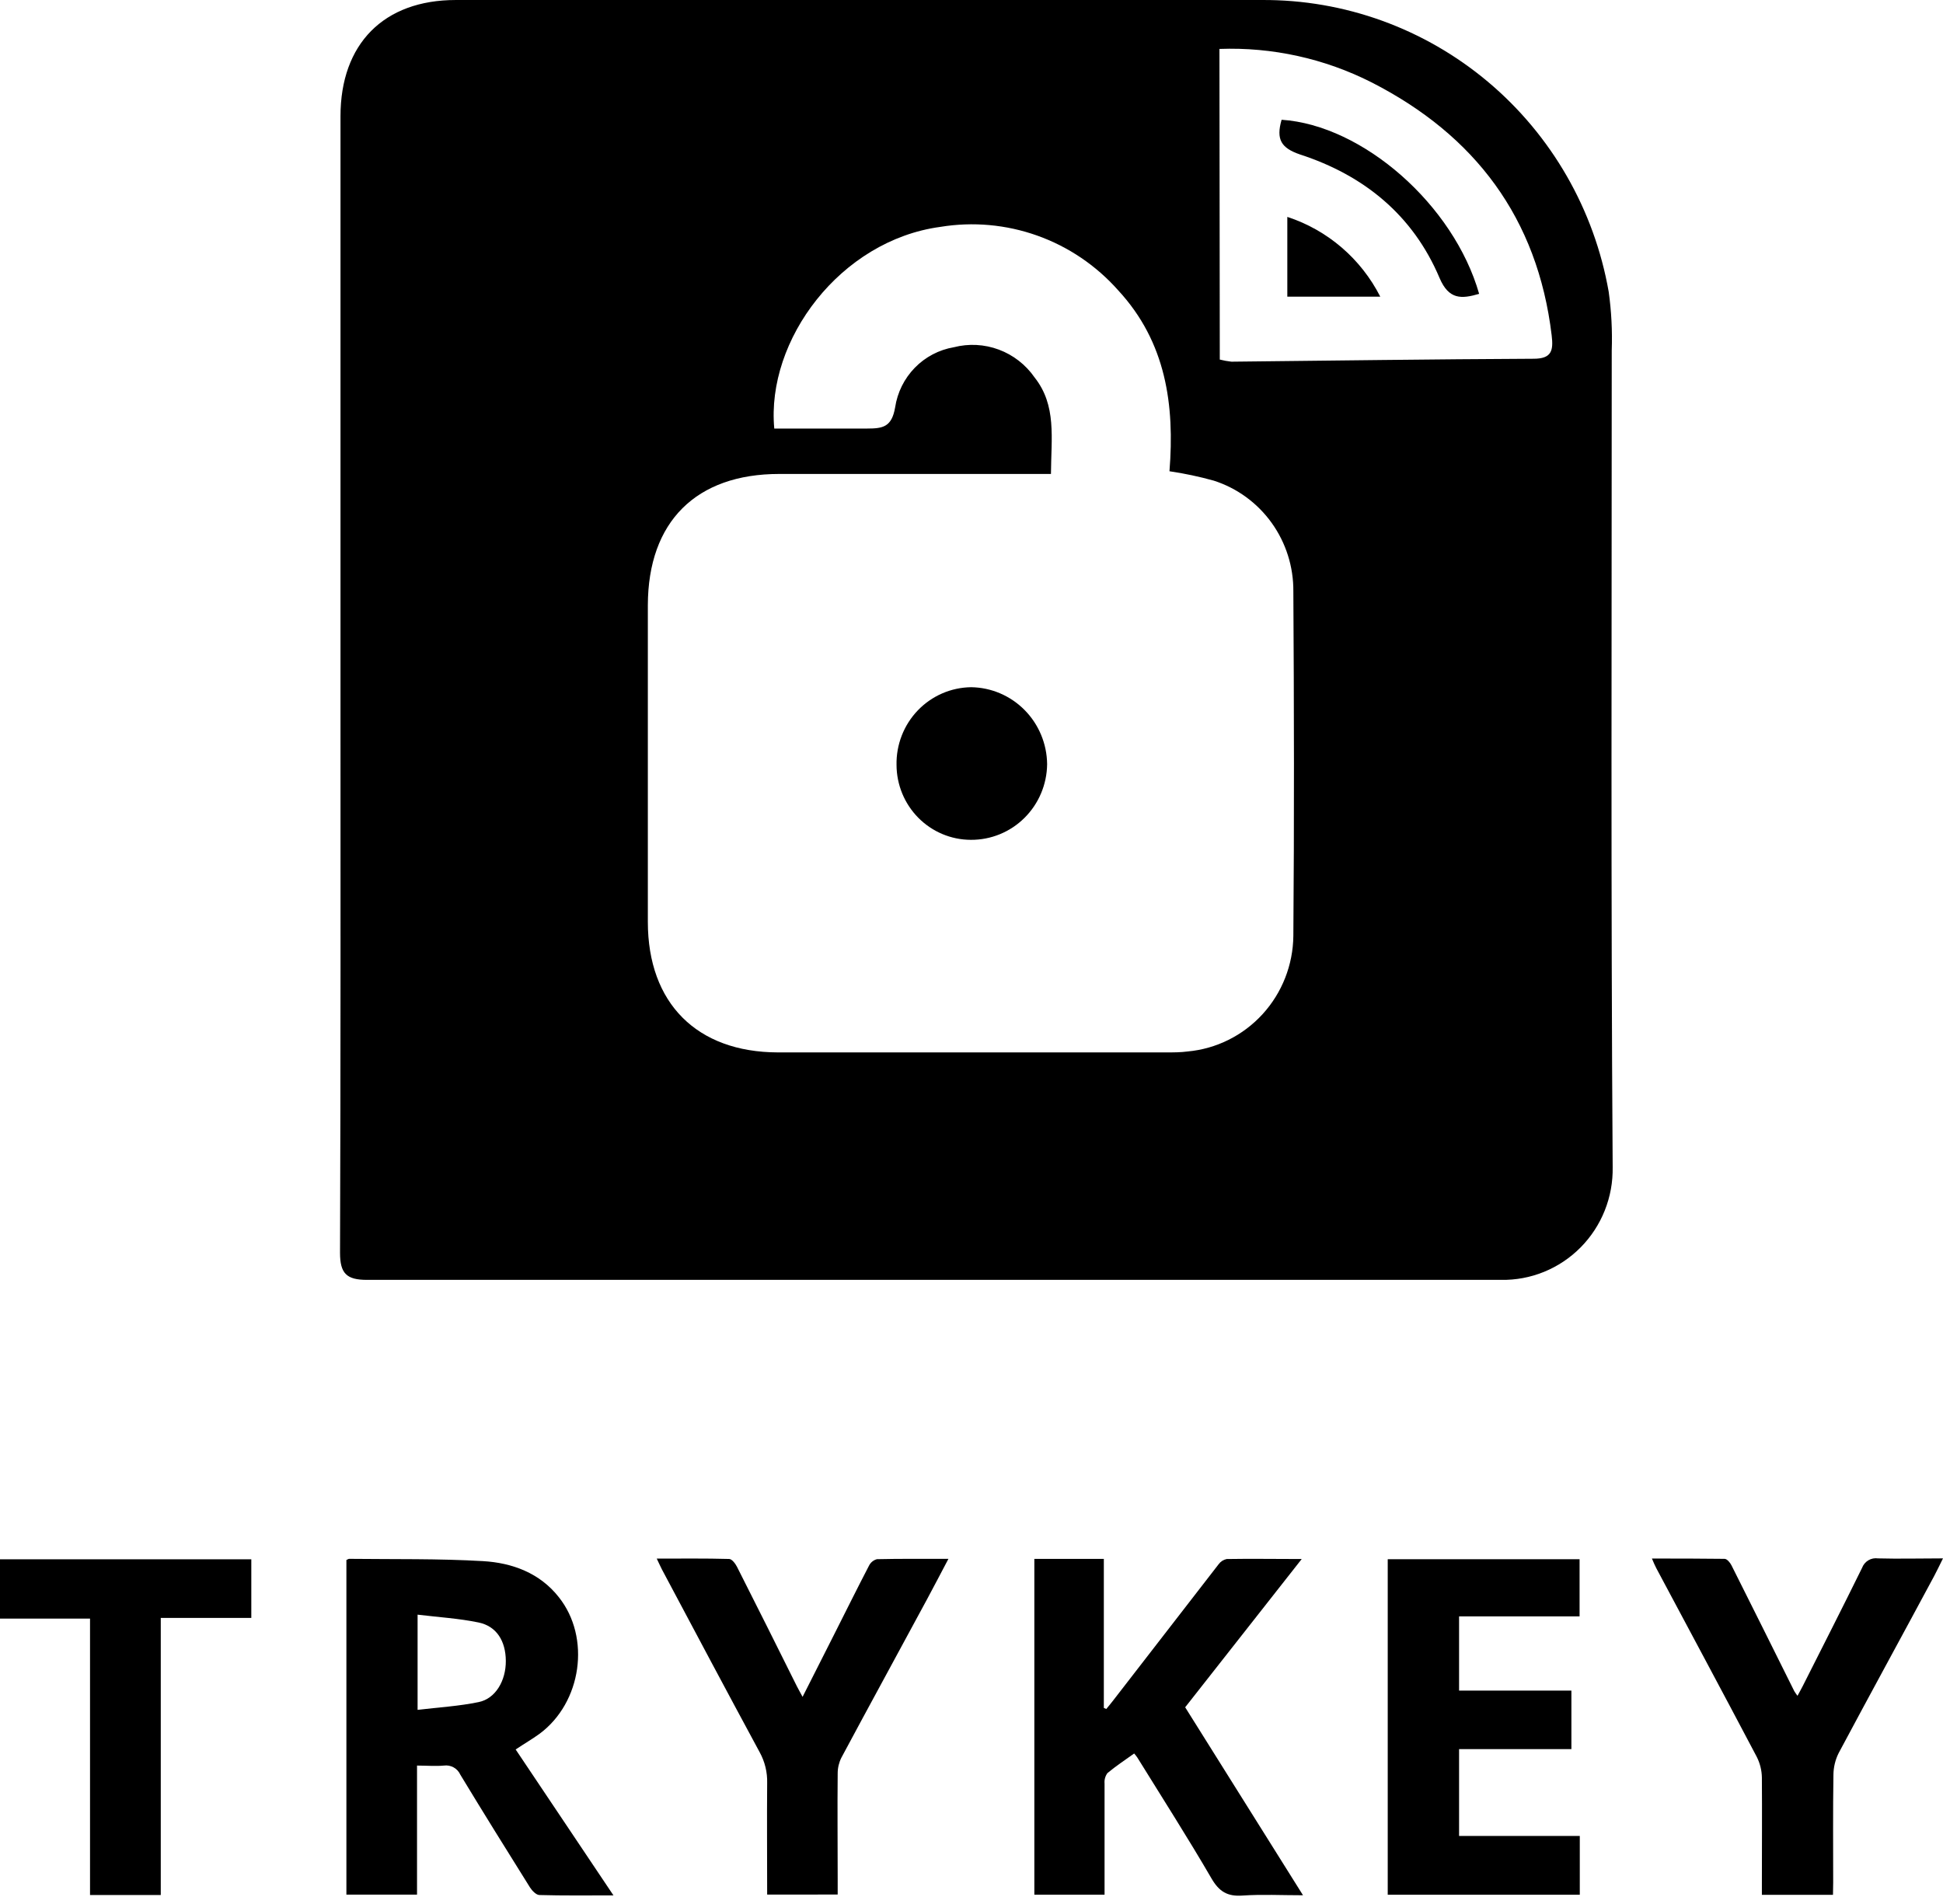
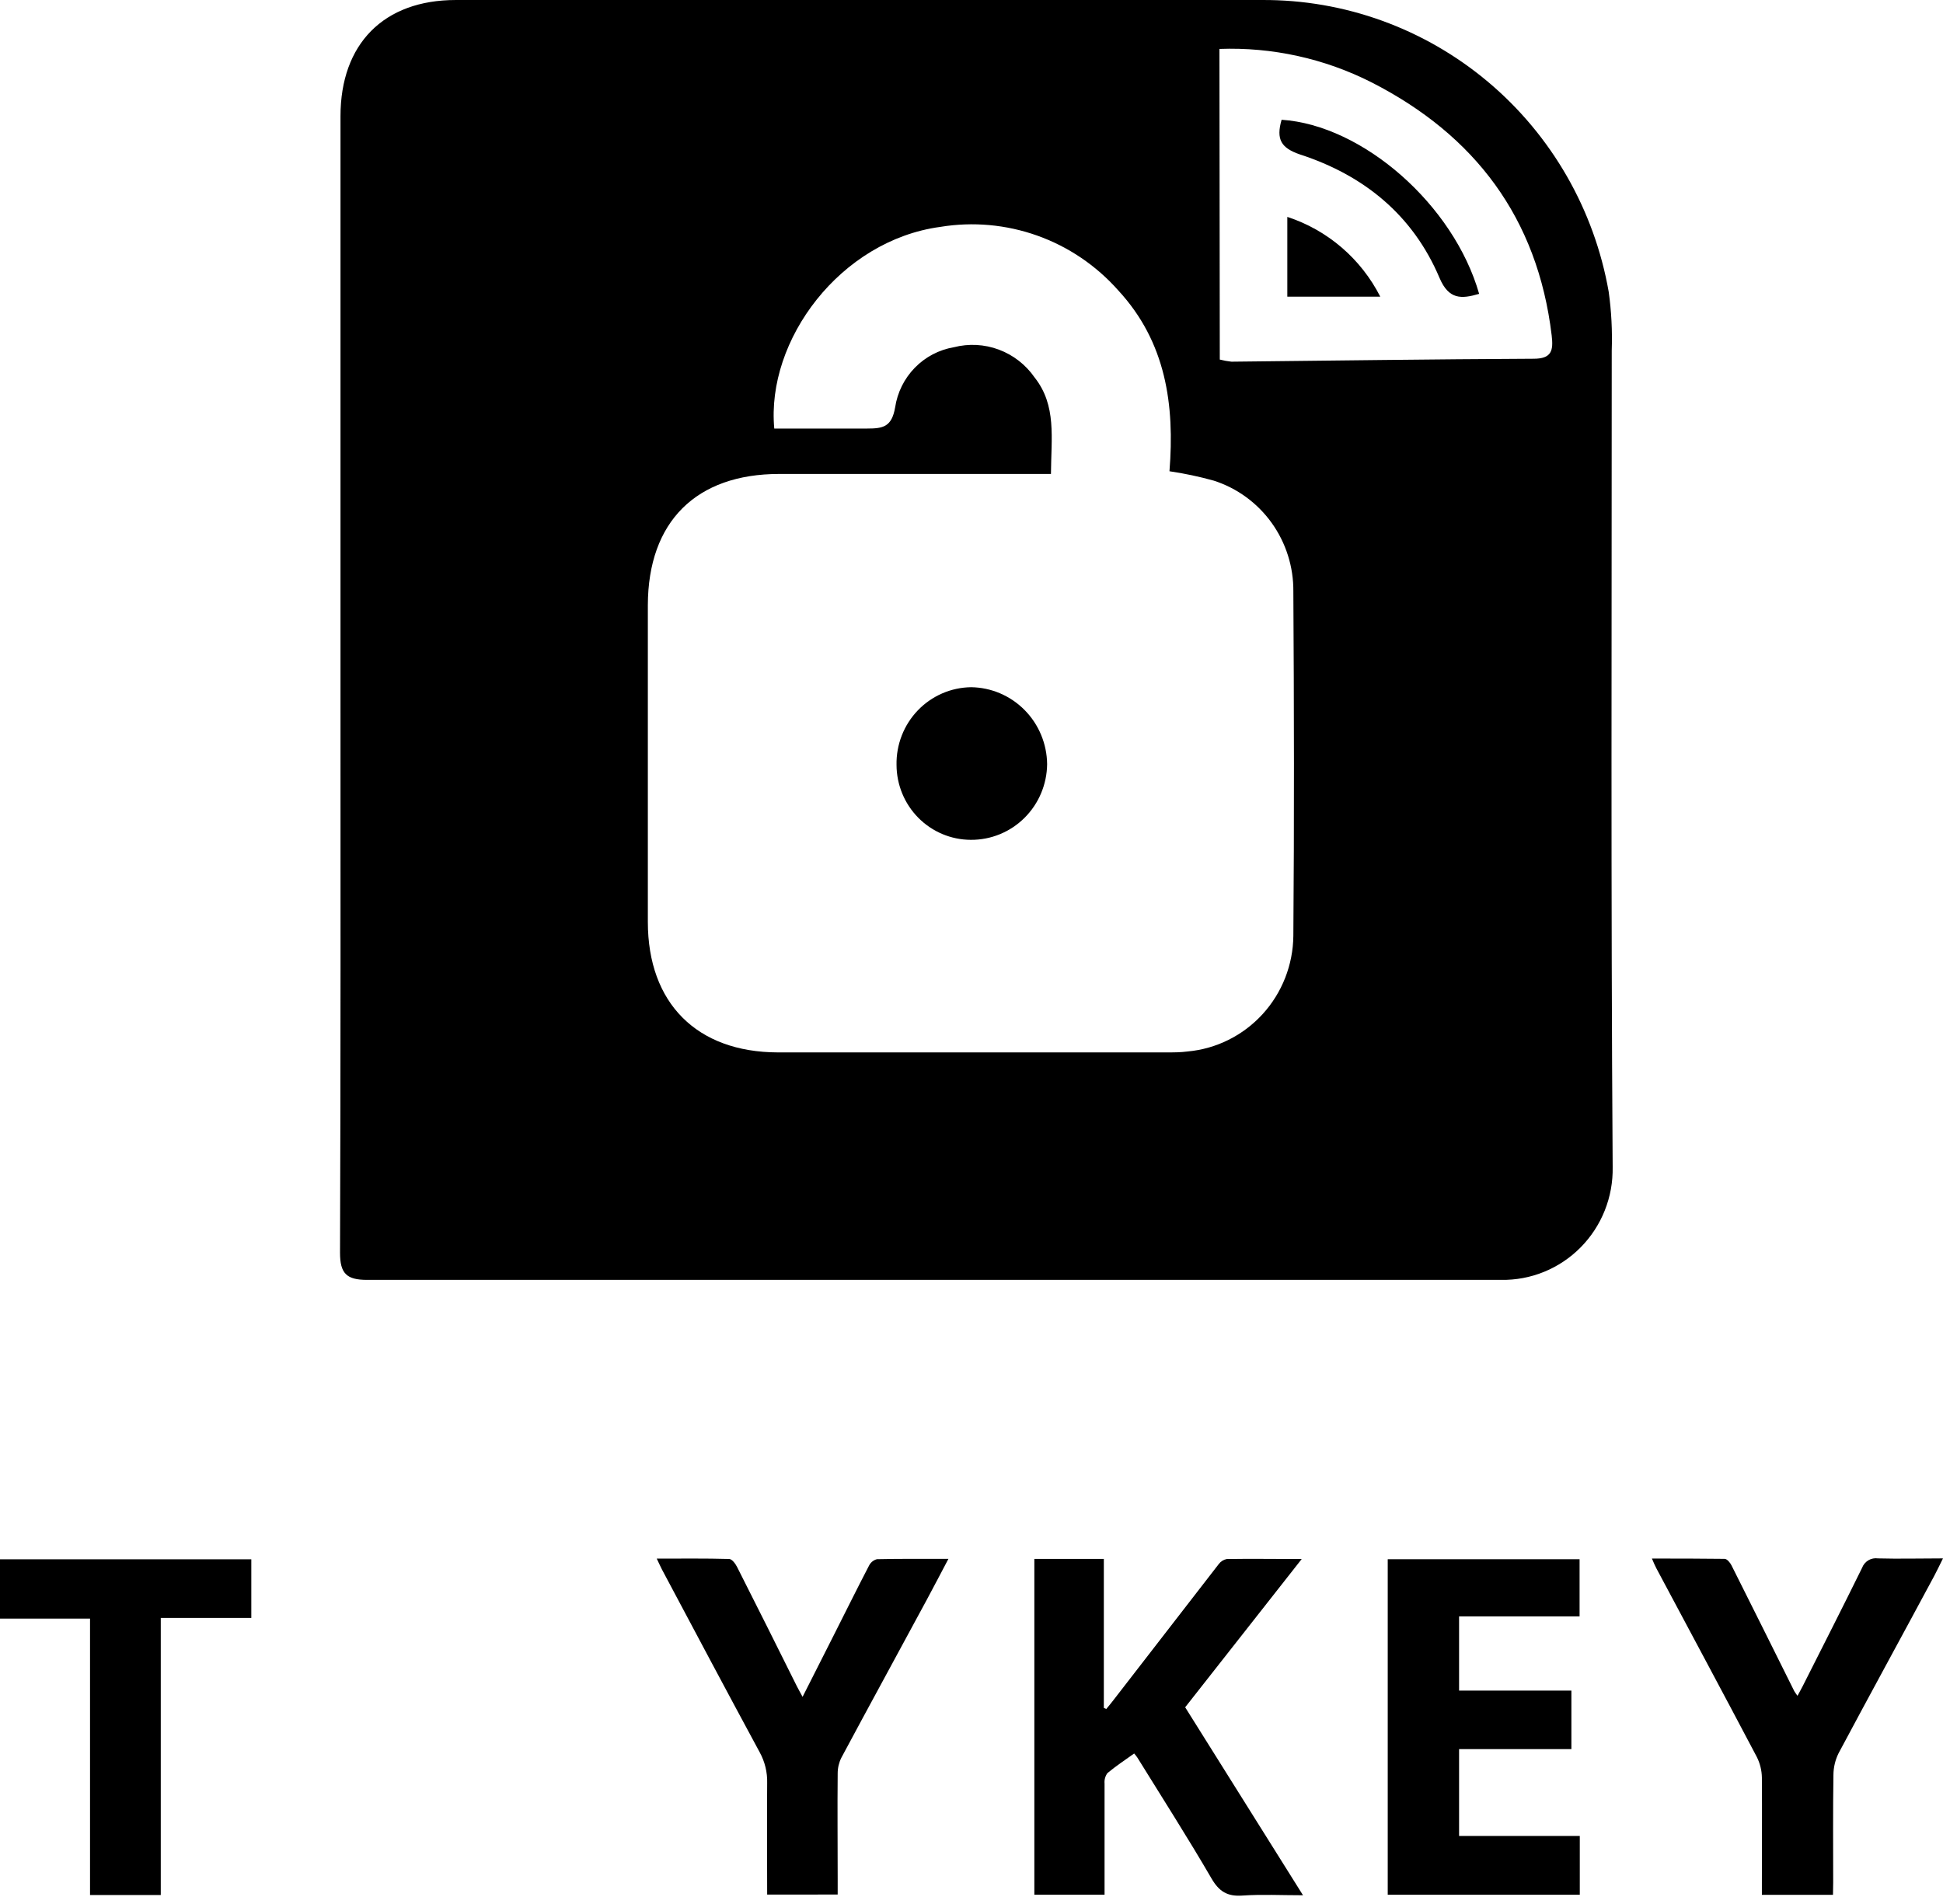
<svg xmlns="http://www.w3.org/2000/svg" width="200" height="196" viewBox="0 0 200 196" fill="none">
-   <path d="M63.146 195.113C60.438 195.113 57.985 195.146 55.532 195.076C55.193 195.076 54.769 194.632 54.551 194.29C52.14 190.438 49.74 186.581 47.388 182.697C47.244 182.375 47.002 182.109 46.696 181.938C46.39 181.768 46.038 181.702 45.692 181.75C44.818 181.83 43.928 181.75 42.926 181.75V195.033H35.656V160.592C35.762 160.549 35.858 160.464 35.948 160.469C40.542 160.522 45.141 160.437 49.724 160.704C52.713 160.881 55.553 161.913 57.519 164.412C60.836 168.574 59.882 175.272 55.526 178.487C54.785 179.022 53.979 179.492 53.078 180.092C56.39 185.019 59.696 189.962 63.146 195.113ZM42.984 166.225V176.015C45.162 175.753 47.255 175.635 49.279 175.213C51.017 174.854 52.082 172.998 52.066 170.965C52.05 168.932 51.118 167.408 49.269 167.022C47.239 166.6 45.146 166.477 42.984 166.215V166.225Z" fill="black" />
  <path d="M106.469 160.477H113.622V175.815L113.871 175.927C114.094 175.649 114.327 175.392 114.544 175.098C118.172 170.408 121.803 165.716 125.438 161.023C125.638 160.747 125.933 160.557 126.265 160.488C128.744 160.445 131.224 160.488 133.99 160.488L121.994 175.75L134.123 195.1C131.897 195.1 129.884 194.993 127.881 195.132C126.344 195.239 125.491 194.726 124.702 193.367C122.259 189.162 119.631 185.064 117.071 180.924C116.97 180.778 116.861 180.638 116.743 180.506C115.81 181.175 114.862 181.801 113.993 182.523C113.767 182.831 113.662 183.212 113.696 183.593C113.696 187.001 113.696 190.409 113.696 193.816V195.041H106.469V160.477Z" fill="black" />
  <path d="M142.844 195.045V160.508H162.592V166.392H150.188V174.032H161.749V180.056H150.188V188.995H162.613V195.045H142.844Z" fill="black" />
  <path d="M188.675 195.056H181.357V193.852C181.357 190.23 181.384 186.609 181.357 182.987C181.346 182.242 181.164 181.51 180.827 180.847C177.41 174.363 173.939 167.901 170.489 161.433C170.346 161.16 170.235 160.898 170.039 160.438C172.635 160.438 175.078 160.438 177.521 160.47C177.765 160.47 178.088 160.855 178.226 161.134C180.391 165.449 182.547 169.77 184.695 174.096C184.796 174.259 184.906 174.416 185.024 174.567C185.23 174.181 185.4 173.887 185.554 173.582C187.599 169.527 189.665 165.478 191.668 161.401C191.789 161.074 192.018 160.798 192.316 160.62C192.614 160.442 192.963 160.372 193.306 160.422C195.473 160.481 197.64 160.422 199.998 160.422C199.653 161.112 199.388 161.685 199.092 162.236C195.822 168.329 192.5 174.39 189.252 180.478C188.908 181.171 188.727 181.934 188.722 182.709C188.664 186.4 188.696 190.097 188.696 193.788L188.675 195.056Z" fill="black" />
  <path d="M78.967 195.031C78.967 191.077 78.935 187.311 78.967 183.545C78.996 182.44 78.731 181.349 78.199 180.383C74.813 174.119 71.47 167.833 68.131 161.552C67.967 161.242 67.835 160.921 67.602 160.445C70.177 160.445 72.614 160.413 75.052 160.482C75.338 160.482 75.698 160.964 75.868 161.301C77.939 165.388 79.985 169.486 82.035 173.605C82.194 173.921 82.374 174.226 82.613 174.675C83.736 172.455 84.801 170.358 85.861 168.255C87.058 165.891 88.229 163.516 89.453 161.167C89.534 161.004 89.649 160.86 89.79 160.746C89.931 160.631 90.094 160.549 90.269 160.504C92.654 160.45 95.038 160.472 97.624 160.472C96.84 161.954 96.14 163.302 95.42 164.639C92.505 170.053 89.522 175.488 86.603 180.945C86.355 181.443 86.226 181.992 86.226 182.55C86.189 186.177 86.226 189.799 86.226 193.42V195.025L78.967 195.031Z" fill="black" />
  <path d="M16.548 195.075H9.267V166.62H0V160.516H25.868V166.55H16.548V195.075Z" fill="black" />
  <path d="M35.048 70.019C35.048 50.697 35.048 31.347 35.048 11.968C35.048 4.517 39.497 0.001 46.913 0.001C74.567 0.001 102.221 0.001 129.875 0.001C138.384 -0.054 146.637 2.933 153.173 8.432C159.71 13.931 164.109 21.587 165.591 30.046C165.868 32.046 165.972 34.066 165.902 36.084C165.902 64.101 165.807 92.118 165.998 120.135C166.027 121.668 165.75 123.19 165.183 124.612C164.616 126.035 163.77 127.326 162.697 128.411C161.624 129.495 160.345 130.35 158.937 130.924C157.529 131.499 156.021 131.78 154.503 131.752C115.598 131.752 76.688 131.752 37.775 131.752C35.67 131.752 35 131.088 35 128.963C35.072 109.375 35.048 89.691 35.048 70.019ZM108.178 48.789H105.331C96.959 48.789 88.586 48.789 80.213 48.789C71.649 48.789 66.709 53.704 66.685 62.29C66.685 73.134 66.685 84.003 66.685 94.896C66.685 103.277 71.733 108.312 80.057 108.336C93.406 108.336 106.743 108.336 120.079 108.336C120.809 108.336 121.527 108.336 122.244 108.24C125.198 107.971 127.947 106.603 129.958 104.403C131.969 102.203 133.099 99.327 133.129 96.333C133.225 84.522 133.201 72.7 133.129 60.889C133.152 58.352 132.368 55.875 130.894 53.821C129.419 51.767 127.331 50.244 124.935 49.477C123.438 49.06 121.916 48.738 120.378 48.511C120.917 41.712 120.043 35.227 115.091 29.877C112.828 27.327 109.966 25.392 106.768 24.253C103.569 23.113 100.138 22.805 96.791 23.356C86.504 24.745 78.849 34.998 79.699 44.115C82.856 44.115 86.05 44.115 89.267 44.115C90.894 44.115 91.791 43.946 92.138 41.941C92.371 40.398 93.08 38.969 94.165 37.856C95.249 36.744 96.654 36.006 98.178 35.746C99.712 35.351 101.329 35.436 102.814 35.99C104.299 36.544 105.582 37.542 106.491 38.85C108.776 41.736 108.202 45.069 108.178 48.789ZM125.557 37.014C125.951 37.114 126.35 37.187 126.754 37.232C137.112 37.123 147.482 36.978 157.852 36.93C159.718 36.93 159.91 36.096 159.718 34.515C158.271 22.438 151.812 13.912 141.203 8.49C136.347 6.025 130.953 4.837 125.522 5.037L125.557 37.014Z" fill="black" />
  <path d="M99.926 86.453C97.901 86.447 95.96 85.632 94.528 84.186C93.096 82.74 92.289 80.781 92.283 78.737C92.264 77.702 92.448 76.673 92.824 75.71C93.2 74.748 93.761 73.87 94.475 73.126C95.189 72.383 96.041 71.79 96.982 71.381C97.924 70.972 98.936 70.755 99.962 70.742C102.032 70.77 104.009 71.615 105.47 73.095C106.932 74.575 107.762 76.574 107.784 78.664C107.762 80.748 106.922 82.738 105.449 84.198C103.976 85.659 101.99 86.469 99.926 86.453Z" fill="black" />
  <path d="M131.92 12.328C140.292 12.884 149.634 21.083 152.253 30.249C150.435 30.781 149.132 30.865 148.175 28.607C145.436 22.134 140.388 18.04 133.821 15.903C131.872 15.239 131.334 14.357 131.92 12.328Z" fill="black" />
  <path d="M142.077 30.54H132.508V22.328C136.648 23.68 140.089 26.633 142.077 30.54Z" fill="black" />
</svg>